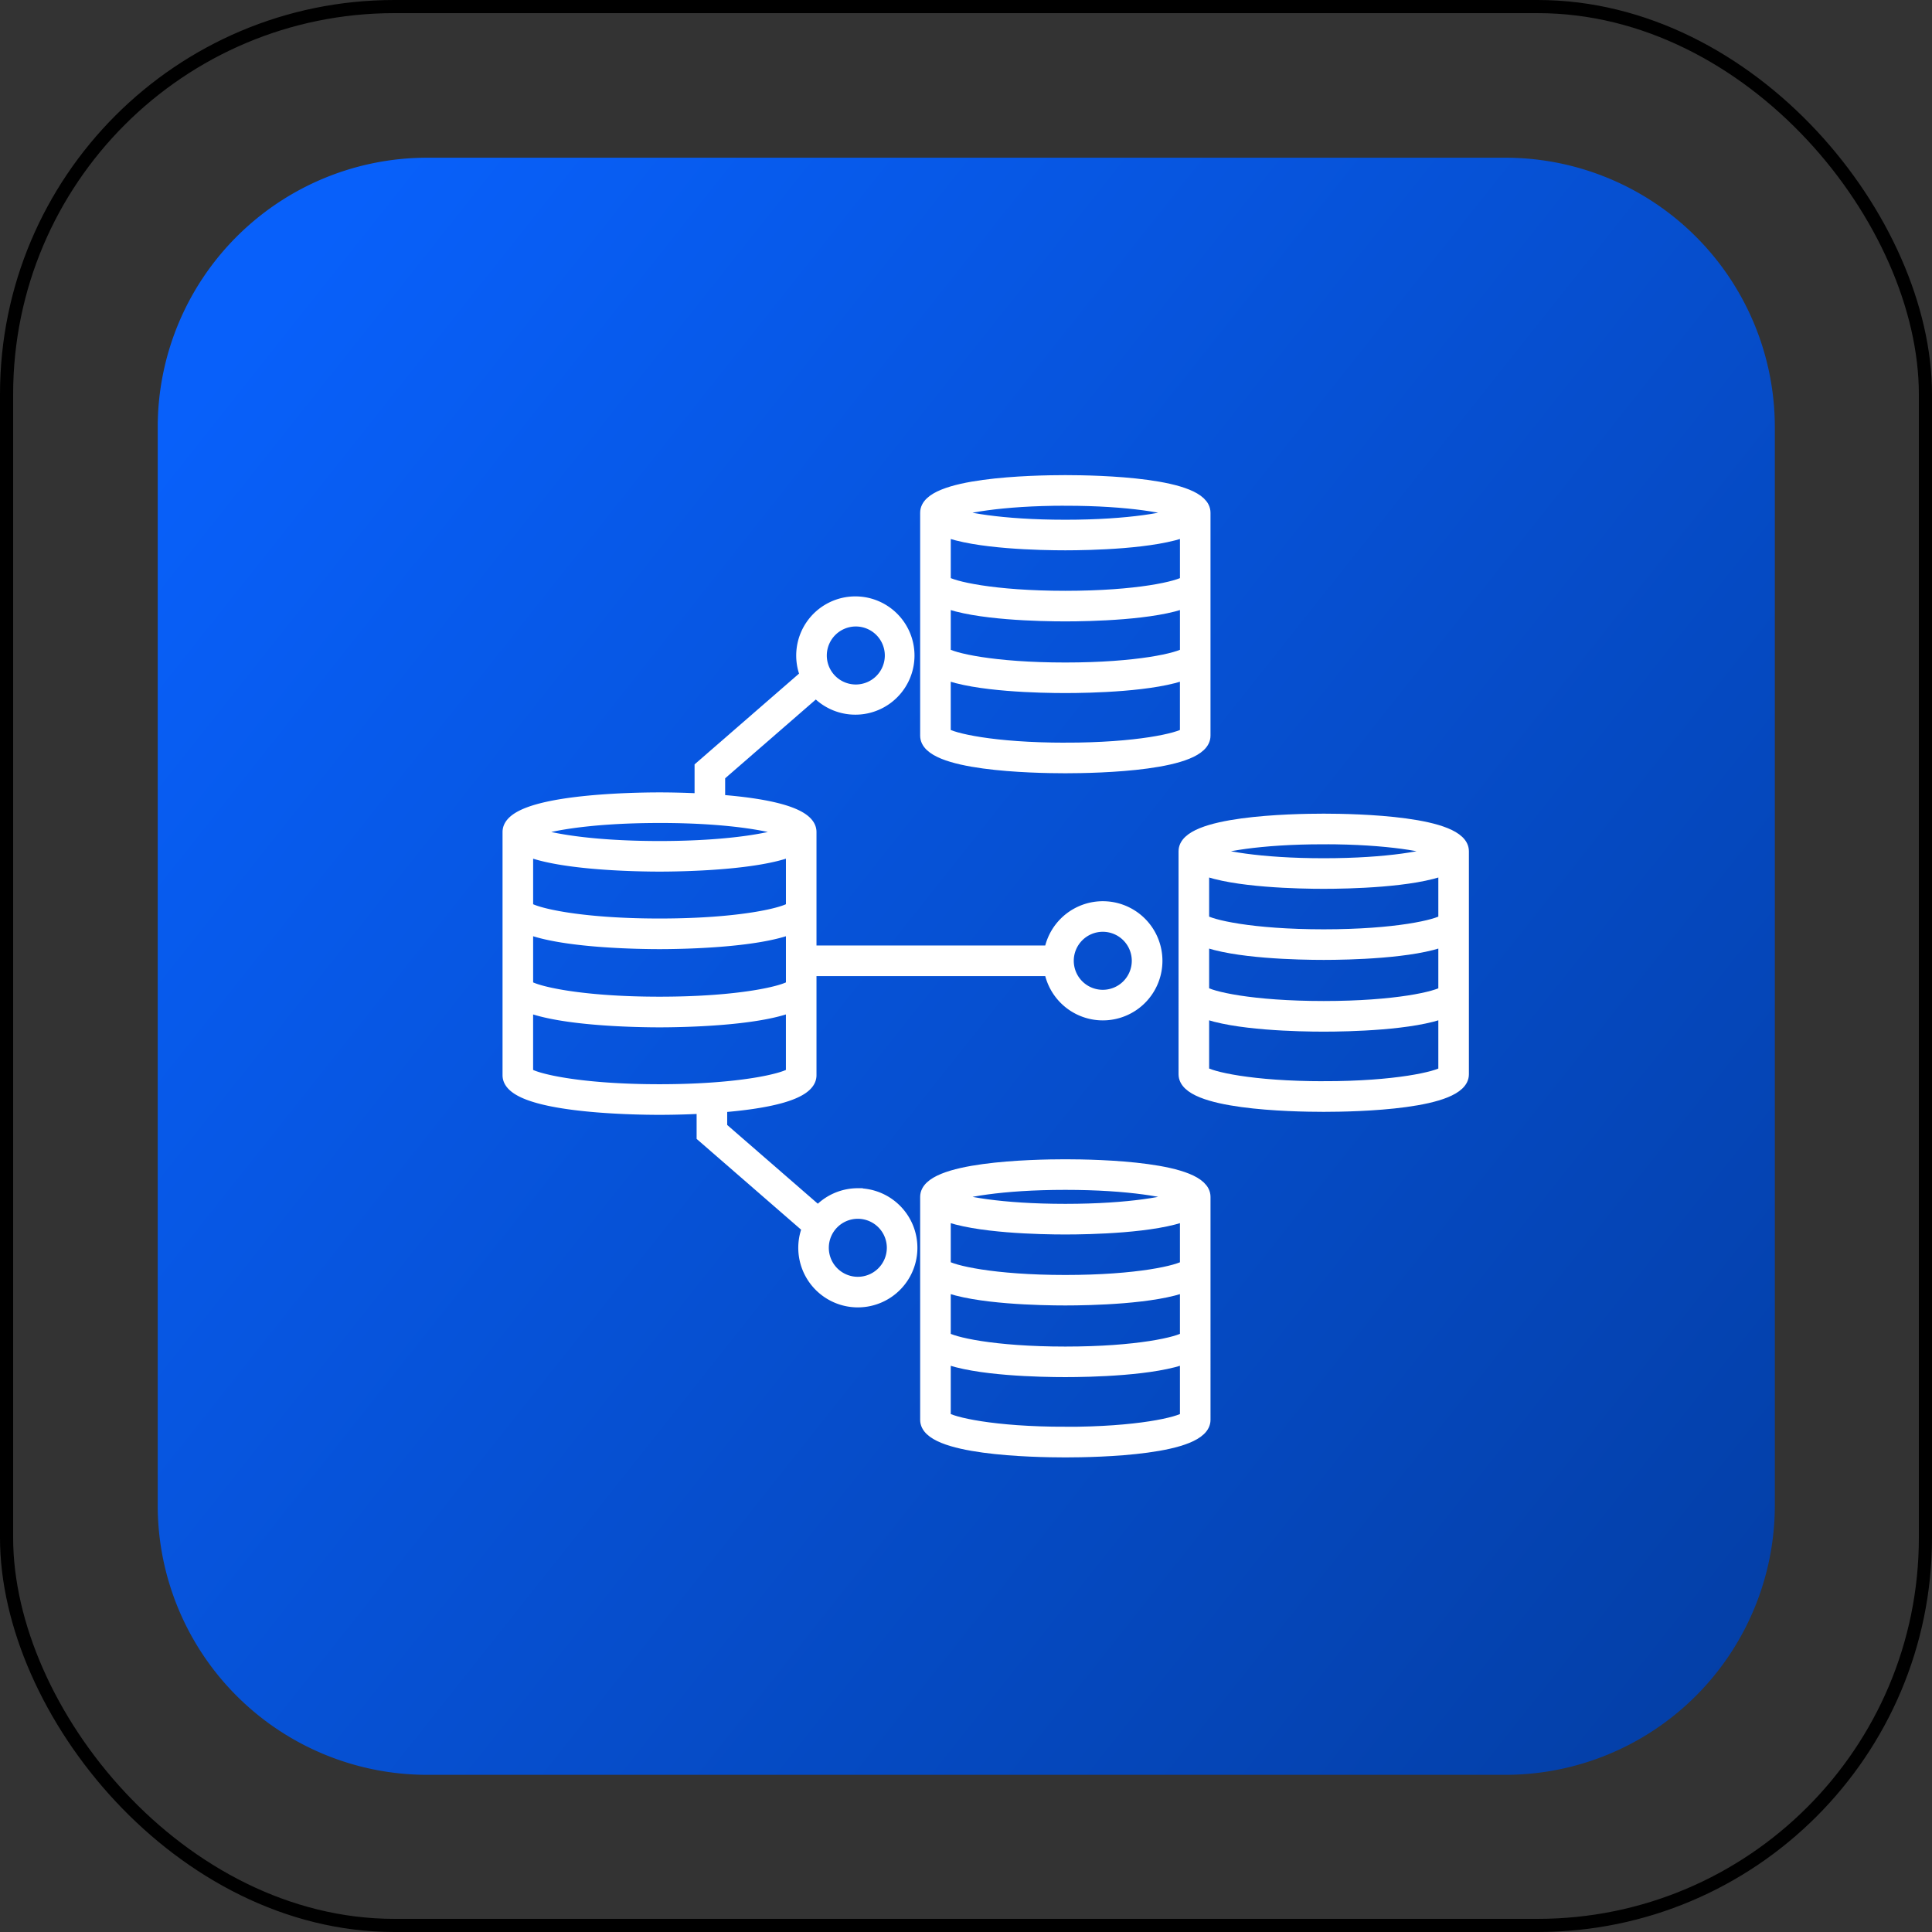
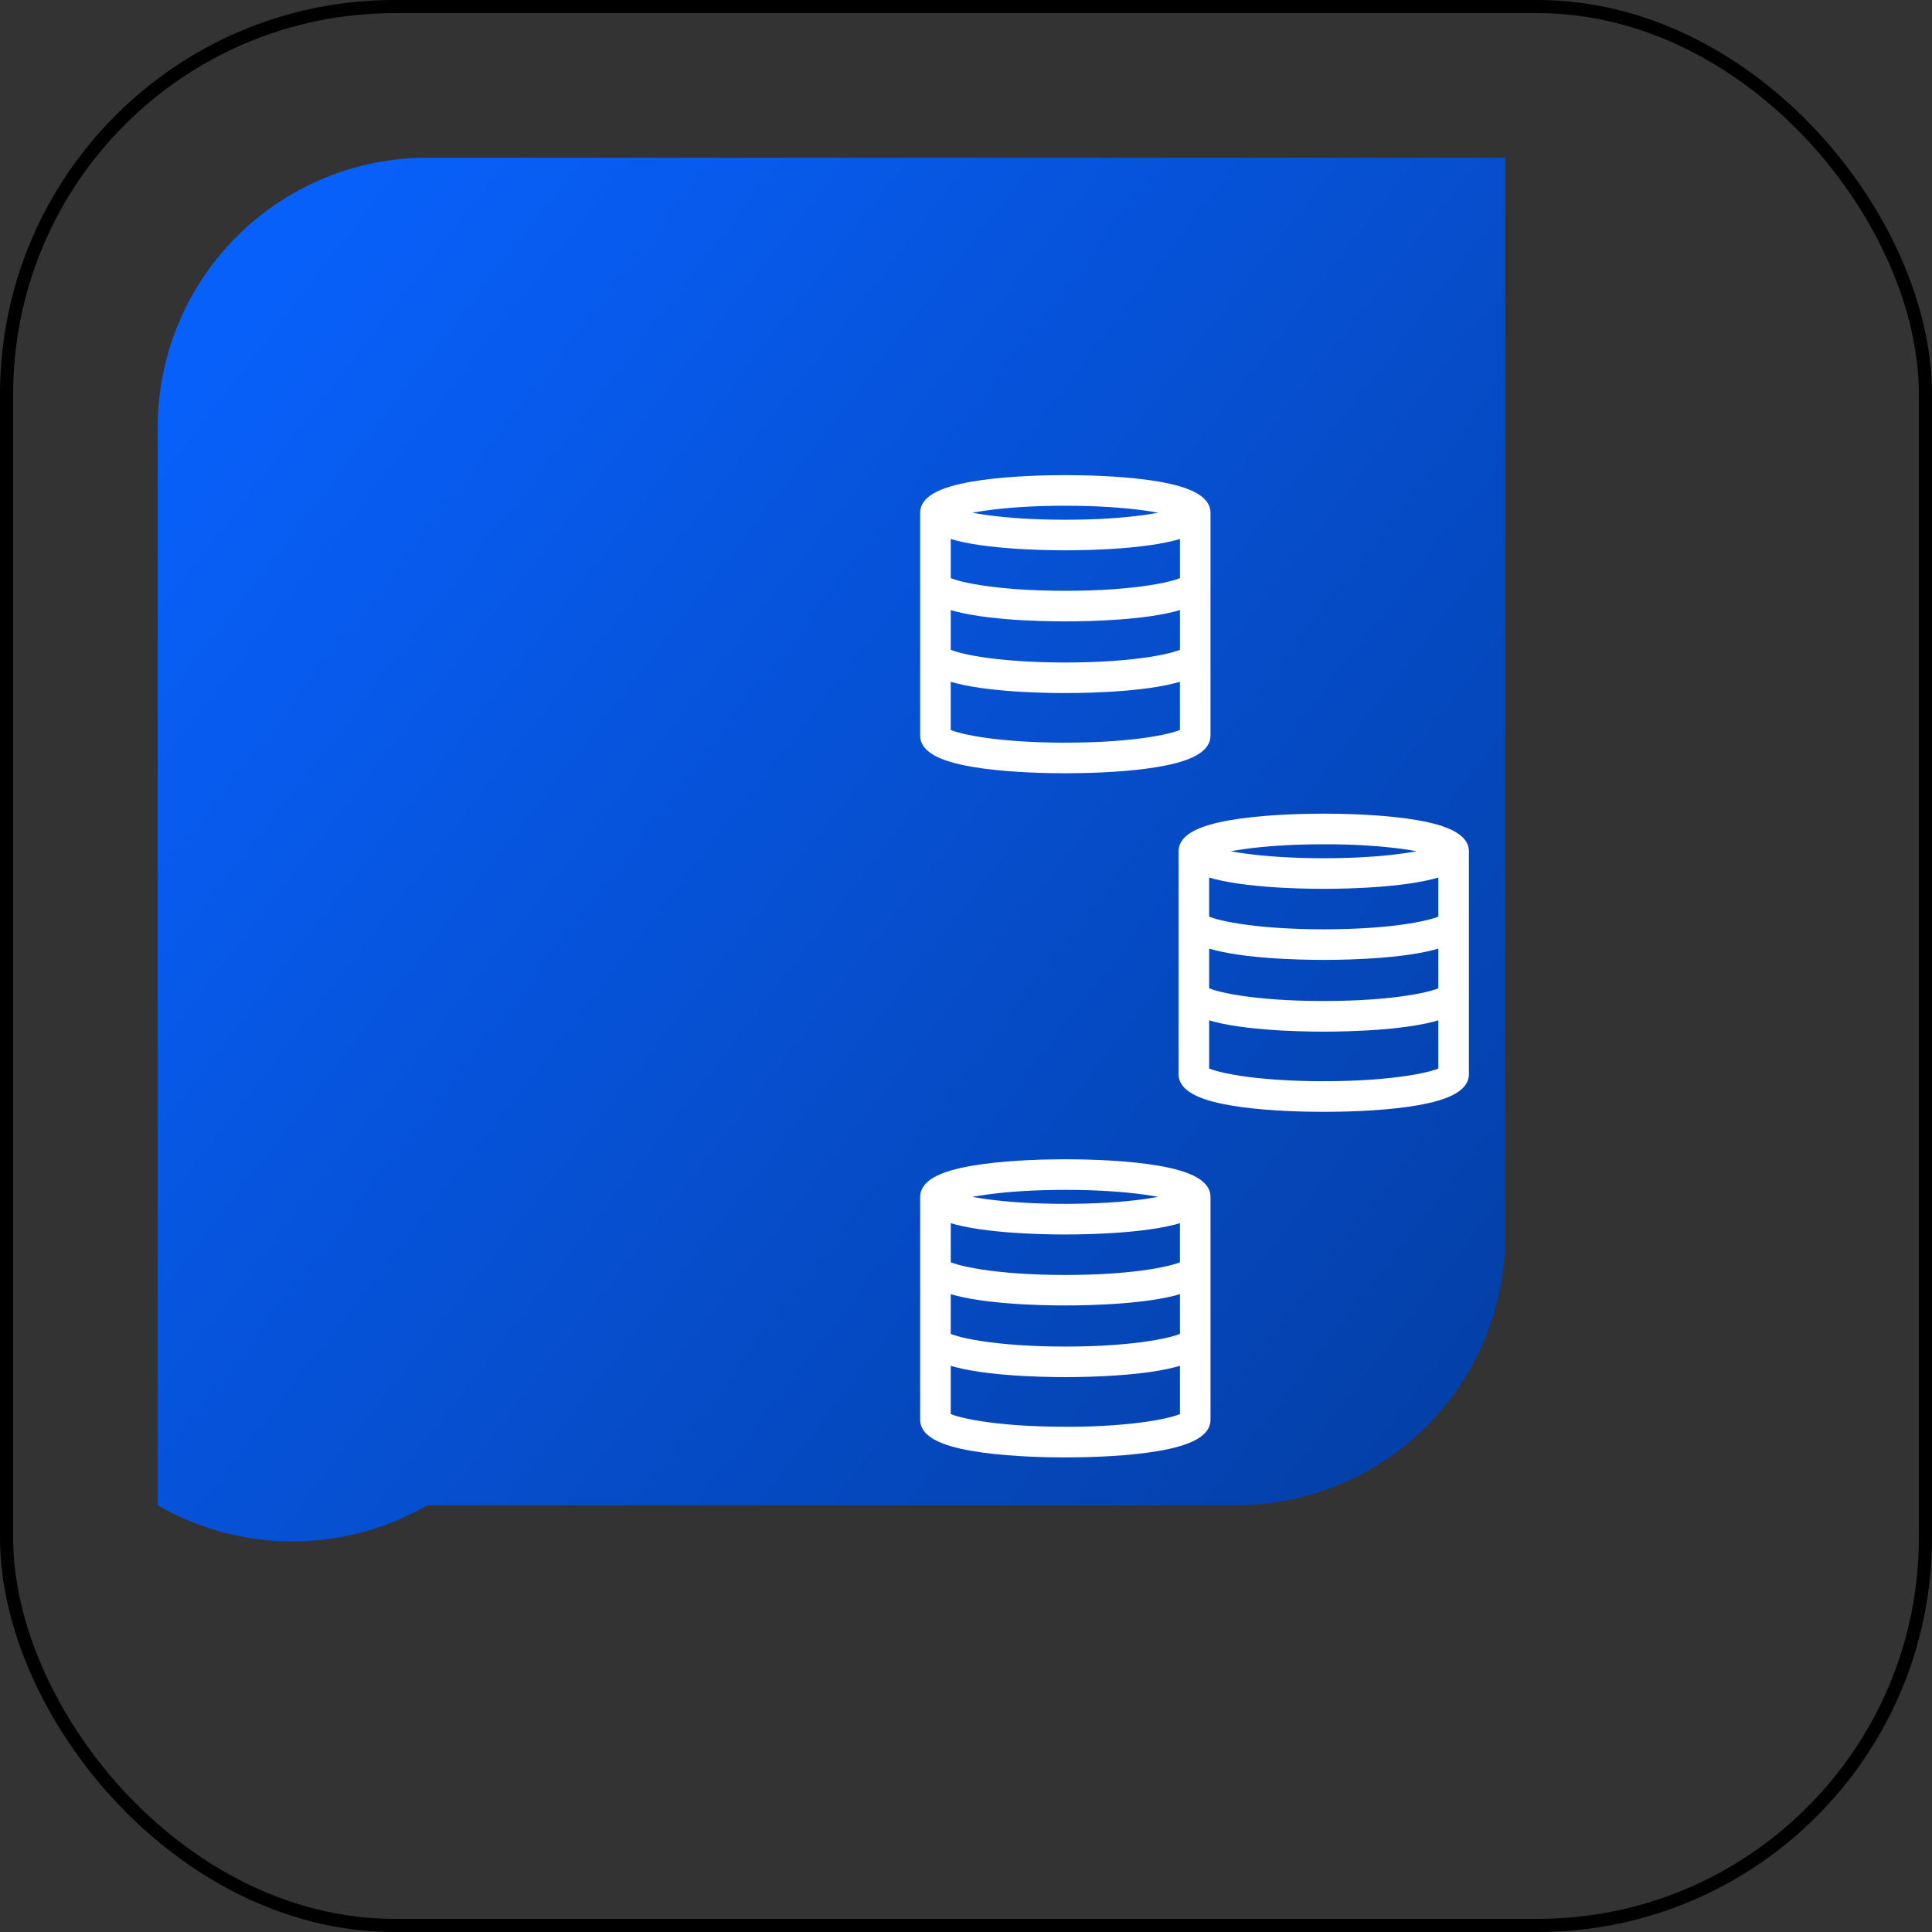
<svg xmlns="http://www.w3.org/2000/svg" width="147" height="147" viewBox="0 0 147 147">
  <rect x="0" y="0" width="147" height="147" fill="#333333" stroke="none" />
  <defs>
    <style>.a,.e{fill:none;}.a{stroke:#000;}.b{fill:url(#a);}.c{fill:#fff;stroke:#fff;}.d{stroke:none;}</style>
    <linearGradient id="a" y1="0.188" x2="0.964" y2="0.953" gradientUnits="objectBoundingBox">
      <stop offset="0" stop-color="#0860fa" />
      <stop offset="1" stop-color="#043fa7" />
    </linearGradient>
  </defs>
  <g transform="translate(-1059 -7541)">
    <g class="a" transform="translate(1059 7541)">
      <rect class="d" width="147" height="147" rx="30" />
      <rect class="e" x="0.5" y="0.5" width="146" height="146" rx="29.5" />
    </g>
-     <path class="b" d="M20.507,0h82.027a20.507,20.507,0,0,1,20.507,20.507v82.027a20.507,20.507,0,0,1-20.507,20.507H20.507A20.507,20.507,0,0,1,0,102.534V20.507A20.507,20.507,0,0,1,20.507,0Z" transform="translate(1071 7553)" />
+     <path class="b" d="M20.507,0h82.027v82.027a20.507,20.507,0,0,1-20.507,20.507H20.507A20.507,20.507,0,0,1,0,102.534V20.507A20.507,20.507,0,0,1,20.507,0Z" transform="translate(1071 7553)" />
    <g transform="translate(332.416 7512.623)">
      <path class="c" d="M847.718,182.735c-2.474,0-10.546.17-10.546,2.36V202.06c0,2.189,8.072,2.359,10.546,2.359s10.546-.17,10.546-2.359V185.095C858.264,182.905,850.191,182.735,847.718,182.735Zm0,1.327c4.962,0,8.016.6,8.978,1.033-.962.429-4.017,1.032-8.978,1.032s-8.015-.6-8.978-1.032C839.7,184.666,842.756,184.062,847.718,184.062ZM838.5,191.8c2.4.961,7.37,1.057,9.219,1.057s6.823-.1,9.219-1.057v4.018c-.555.422-3.712,1.167-9.219,1.167s-8.664-.744-9.219-1.167Zm0-1.436V186.4c2.4.961,7.37,1.057,9.219,1.057s6.823-.1,9.219-1.057v3.972c-.556.422-3.713,1.166-9.219,1.166S839.055,190.791,838.5,190.369Zm9.219,12.723c-5.507,0-8.664-.745-9.219-1.167v-4.667c2.4.961,7.37,1.057,9.219,1.057s6.823-.1,9.219-1.057v4.666C856.381,202.348,853.225,203.092,847.718,203.092Z" transform="translate(-40.076 -65.652)" />
      <path class="c" d="M847.717,86.712c2.473,0,10.545-.17,10.545-2.359V67.388c0-2.19-8.072-2.36-10.545-2.36s-10.546.17-10.546,2.36V84.353C837.171,86.542,845.243,86.712,847.717,86.712Zm0-1.327c-5.507,0-8.664-.744-9.219-1.167V79.553c2.4.961,7.37,1.057,9.219,1.057s6.823-.1,9.219-1.057v4.666C856.38,84.641,853.224,85.385,847.717,85.385ZM838.5,74.1c2.4.961,7.37,1.057,9.219,1.057s6.823-.1,9.219-1.057v4.018c-.556.422-3.712,1.167-9.219,1.167s-8.664-.744-9.219-1.167Zm0-5.408c2.4.961,7.37,1.057,9.219,1.057s6.823-.1,9.219-1.057v3.972c-.556.422-3.712,1.166-9.219,1.166s-8.664-.744-9.219-1.166Zm9.219-2.335c4.961,0,8.015.6,8.977,1.033-.962.429-4.016,1.033-8.977,1.033s-8.016-.6-8.978-1.033C839.7,66.959,842.755,66.355,847.717,66.355Z" transform="translate(-40.075)" />
      <path class="c" d="M892.176,123.271c-2.474,0-10.546.17-10.546,2.36V142.6c0,2.189,8.072,2.359,10.546,2.359s10.545-.17,10.545-2.359V125.631C902.721,123.441,894.65,123.271,892.176,123.271Zm-9.219,9.07c2.4.961,7.37,1.057,9.219,1.057s6.823-.1,9.219-1.057v4.018c-.555.422-3.712,1.167-9.219,1.167s-8.664-.744-9.219-1.167Zm0-1.436v-3.972c2.4.961,7.37,1.057,9.219,1.057s6.823-.1,9.219-1.057v3.972c-.556.422-3.713,1.166-9.219,1.166S883.513,131.327,882.957,130.905Zm9.219-6.307c4.961,0,8.015.6,8.977,1.033-.962.429-4.016,1.032-8.977,1.032s-8.016-.6-8.978-1.032C884.161,125.2,887.214,124.6,892.176,124.6Zm0,19.031c-5.507,0-8.664-.744-9.219-1.167V137.8c2.4.961,7.37,1.057,9.219,1.057s6.823-.1,9.219-1.057v4.667C900.839,142.884,897.683,143.628,892.176,143.628Z" transform="translate(-64.873 -32.485)" />
-       <path class="c" d="M791.853,130.872a4.019,4.019,0,0,0-3.016,1.366l-7.423-6.45V124.11c3.213-.255,6.794-.867,6.794-2.333v-8.044h18.309a4.034,4.034,0,1,0,0-1.327H788.208V103.27c0-1.49-3.7-2.1-6.95-2.347V98.956l7.423-6.45a4,4,0,1,0-.713-1.137l-8.036,6.983v2.488c-1.417-.073-2.613-.084-3.167-.084-1.911,0-11.444.121-11.444,2.514v18.507c0,2.392,9.533,2.513,11.444,2.513.574,0,1.838-.011,3.323-.092v2.195l8.037,6.983a4.032,4.032,0,1,0,3.729-2.5Zm18.638-20.51a2.707,2.707,0,1,1-2.707,2.707A2.71,2.71,0,0,1,810.491,110.362ZM791.7,87.132a2.707,2.707,0,1,1-2.707,2.707A2.71,2.71,0,0,1,791.7,87.132Zm-25.051,23.36c2.687,1.118,8.649,1.19,10.117,1.19s7.431-.073,10.117-1.19V115c-.549.466-3.992,1.3-10.117,1.3s-9.568-.837-10.117-1.3Zm0-5.9c2.687,1.118,8.649,1.191,10.117,1.191s7.431-.073,10.117-1.191v4.46c-.55.466-3.993,1.3-10.117,1.3s-9.568-.836-10.117-1.3Zm10.117-2.51c5.644,0,9.011.711,9.935,1.187-.924.476-4.291,1.187-9.935,1.187s-9.011-.711-9.935-1.187C767.753,102.793,771.12,102.083,776.764,102.083ZM766.647,121.66v-5.218c2.687,1.118,8.649,1.191,10.117,1.191s7.431-.073,10.117-1.191v5.218c-.55.466-3.993,1.3-10.117,1.3S767.2,122.127,766.647,121.66Zm25.206,15.953a2.707,2.707,0,1,1,2.707-2.707A2.71,2.71,0,0,1,791.853,137.613Z" transform="translate(0 -11.588)" />
    </g>
  </g>
</svg>